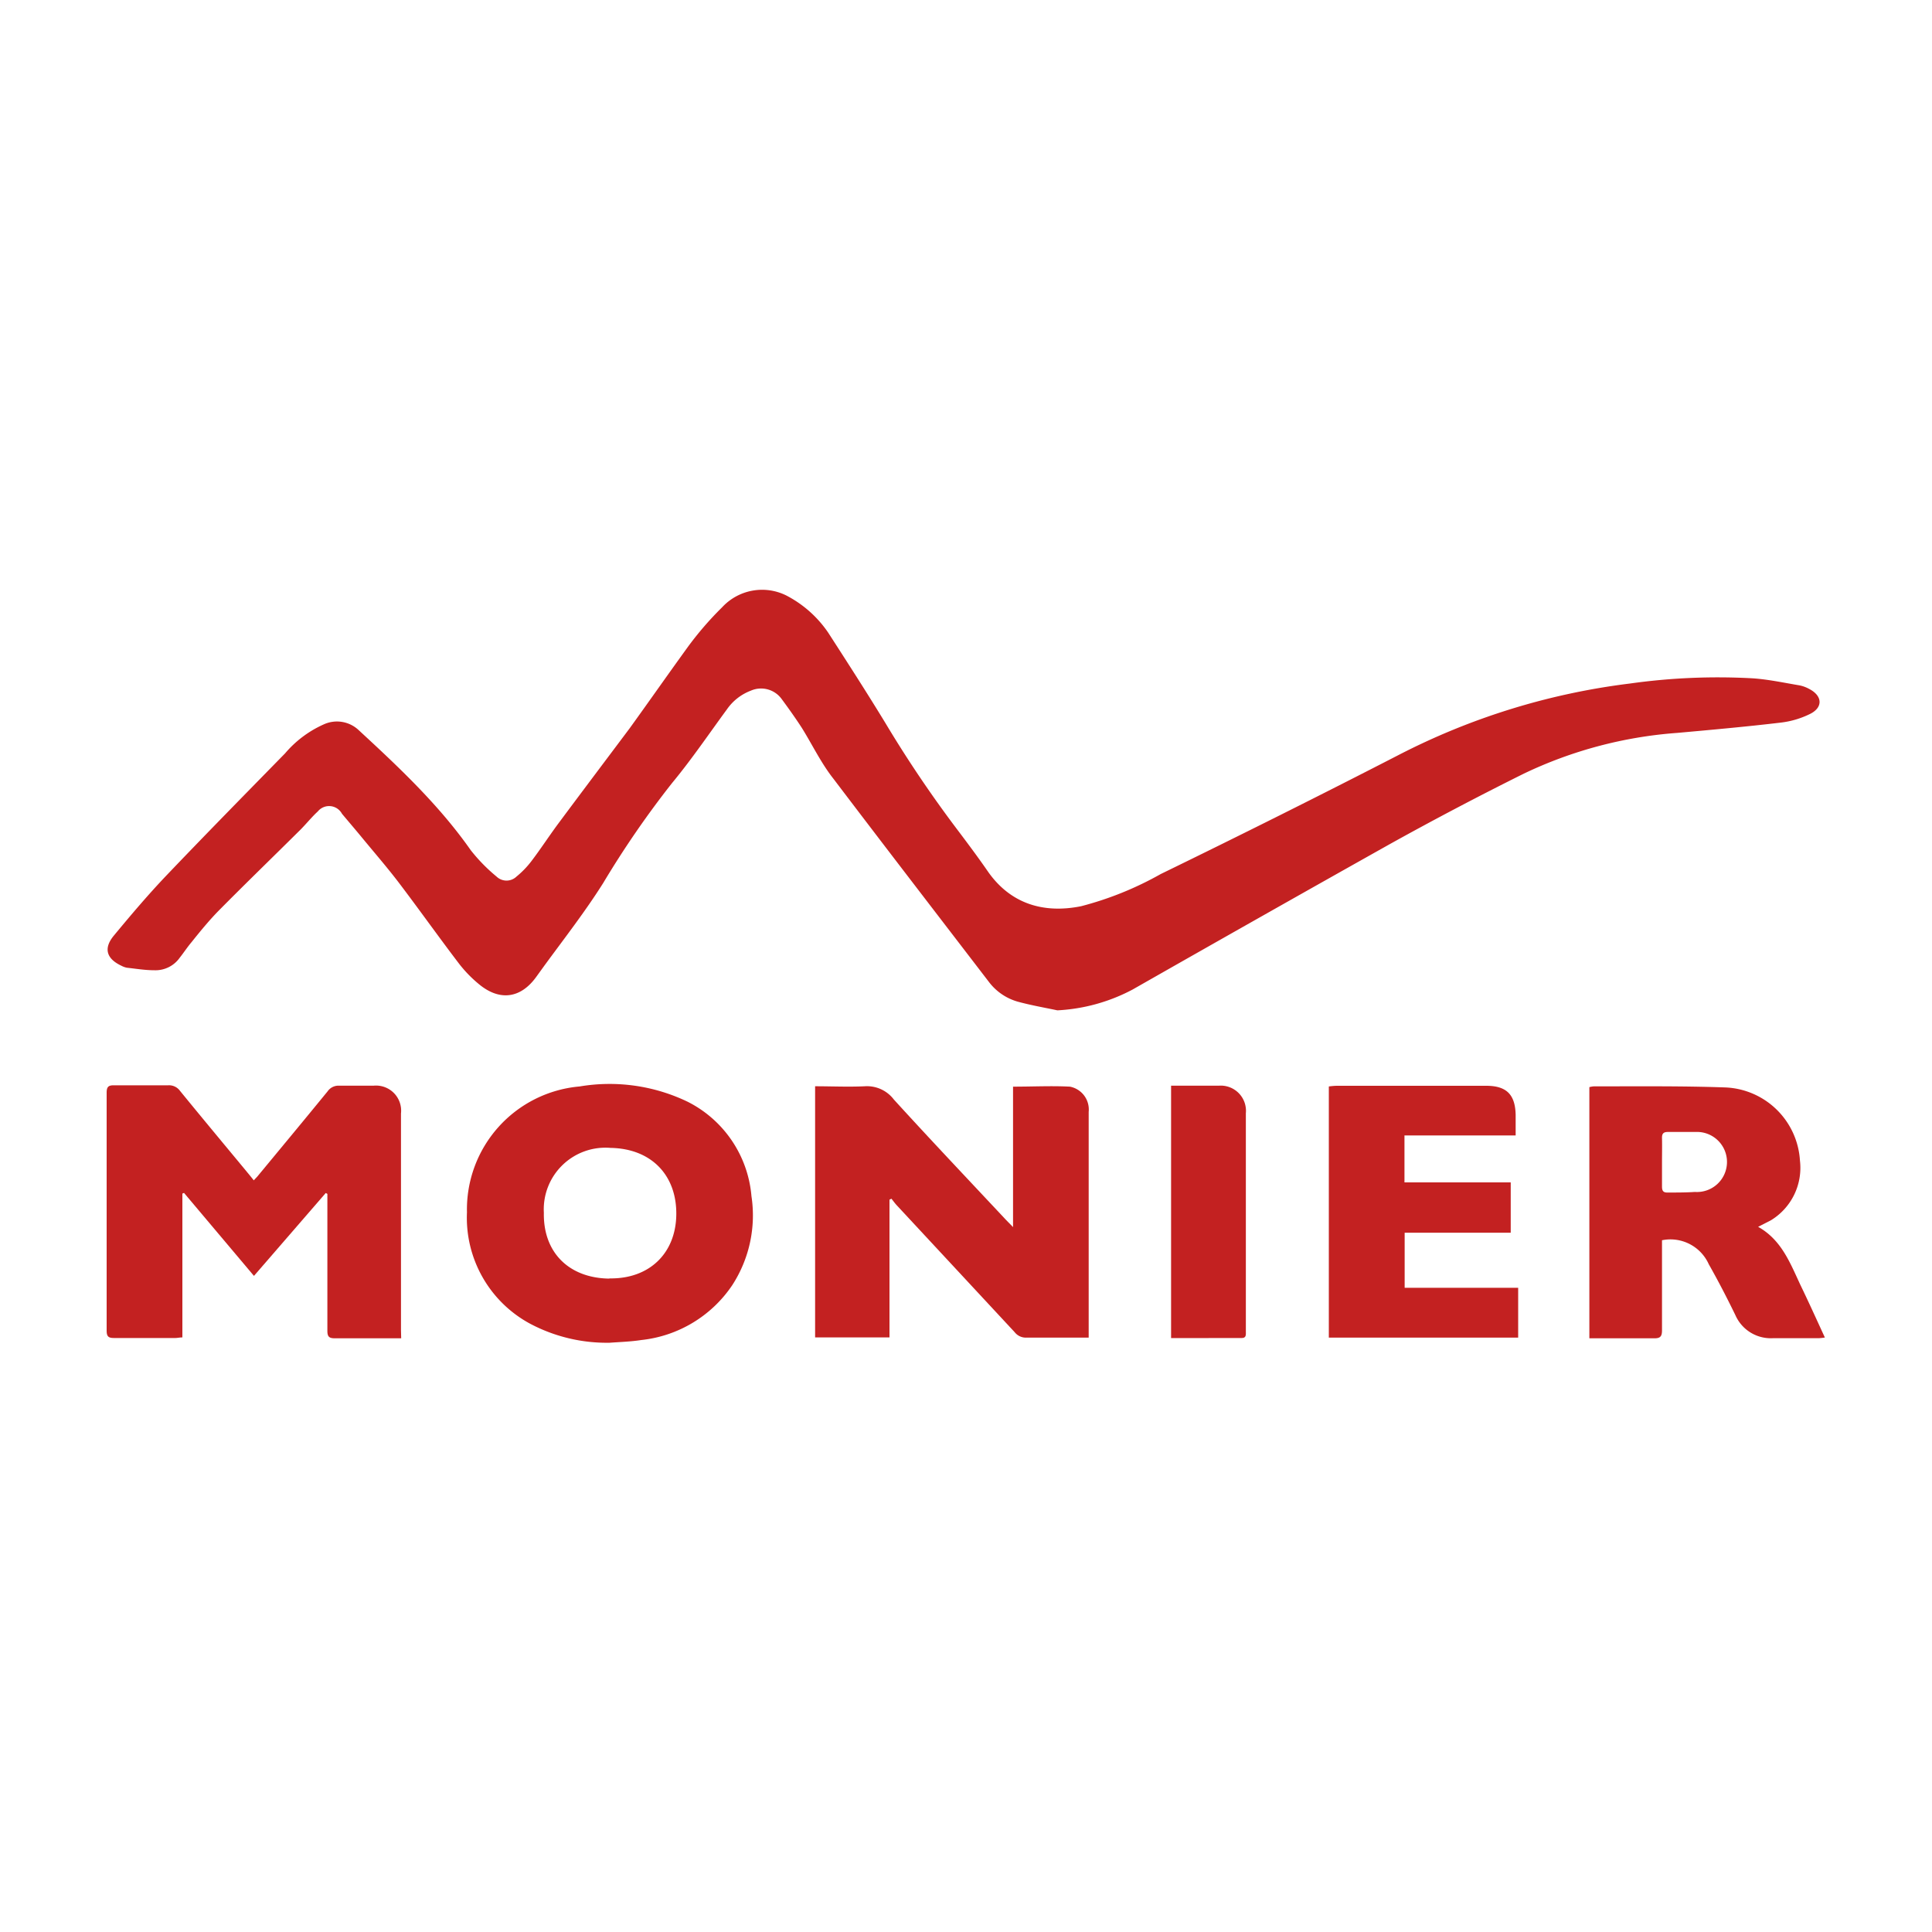
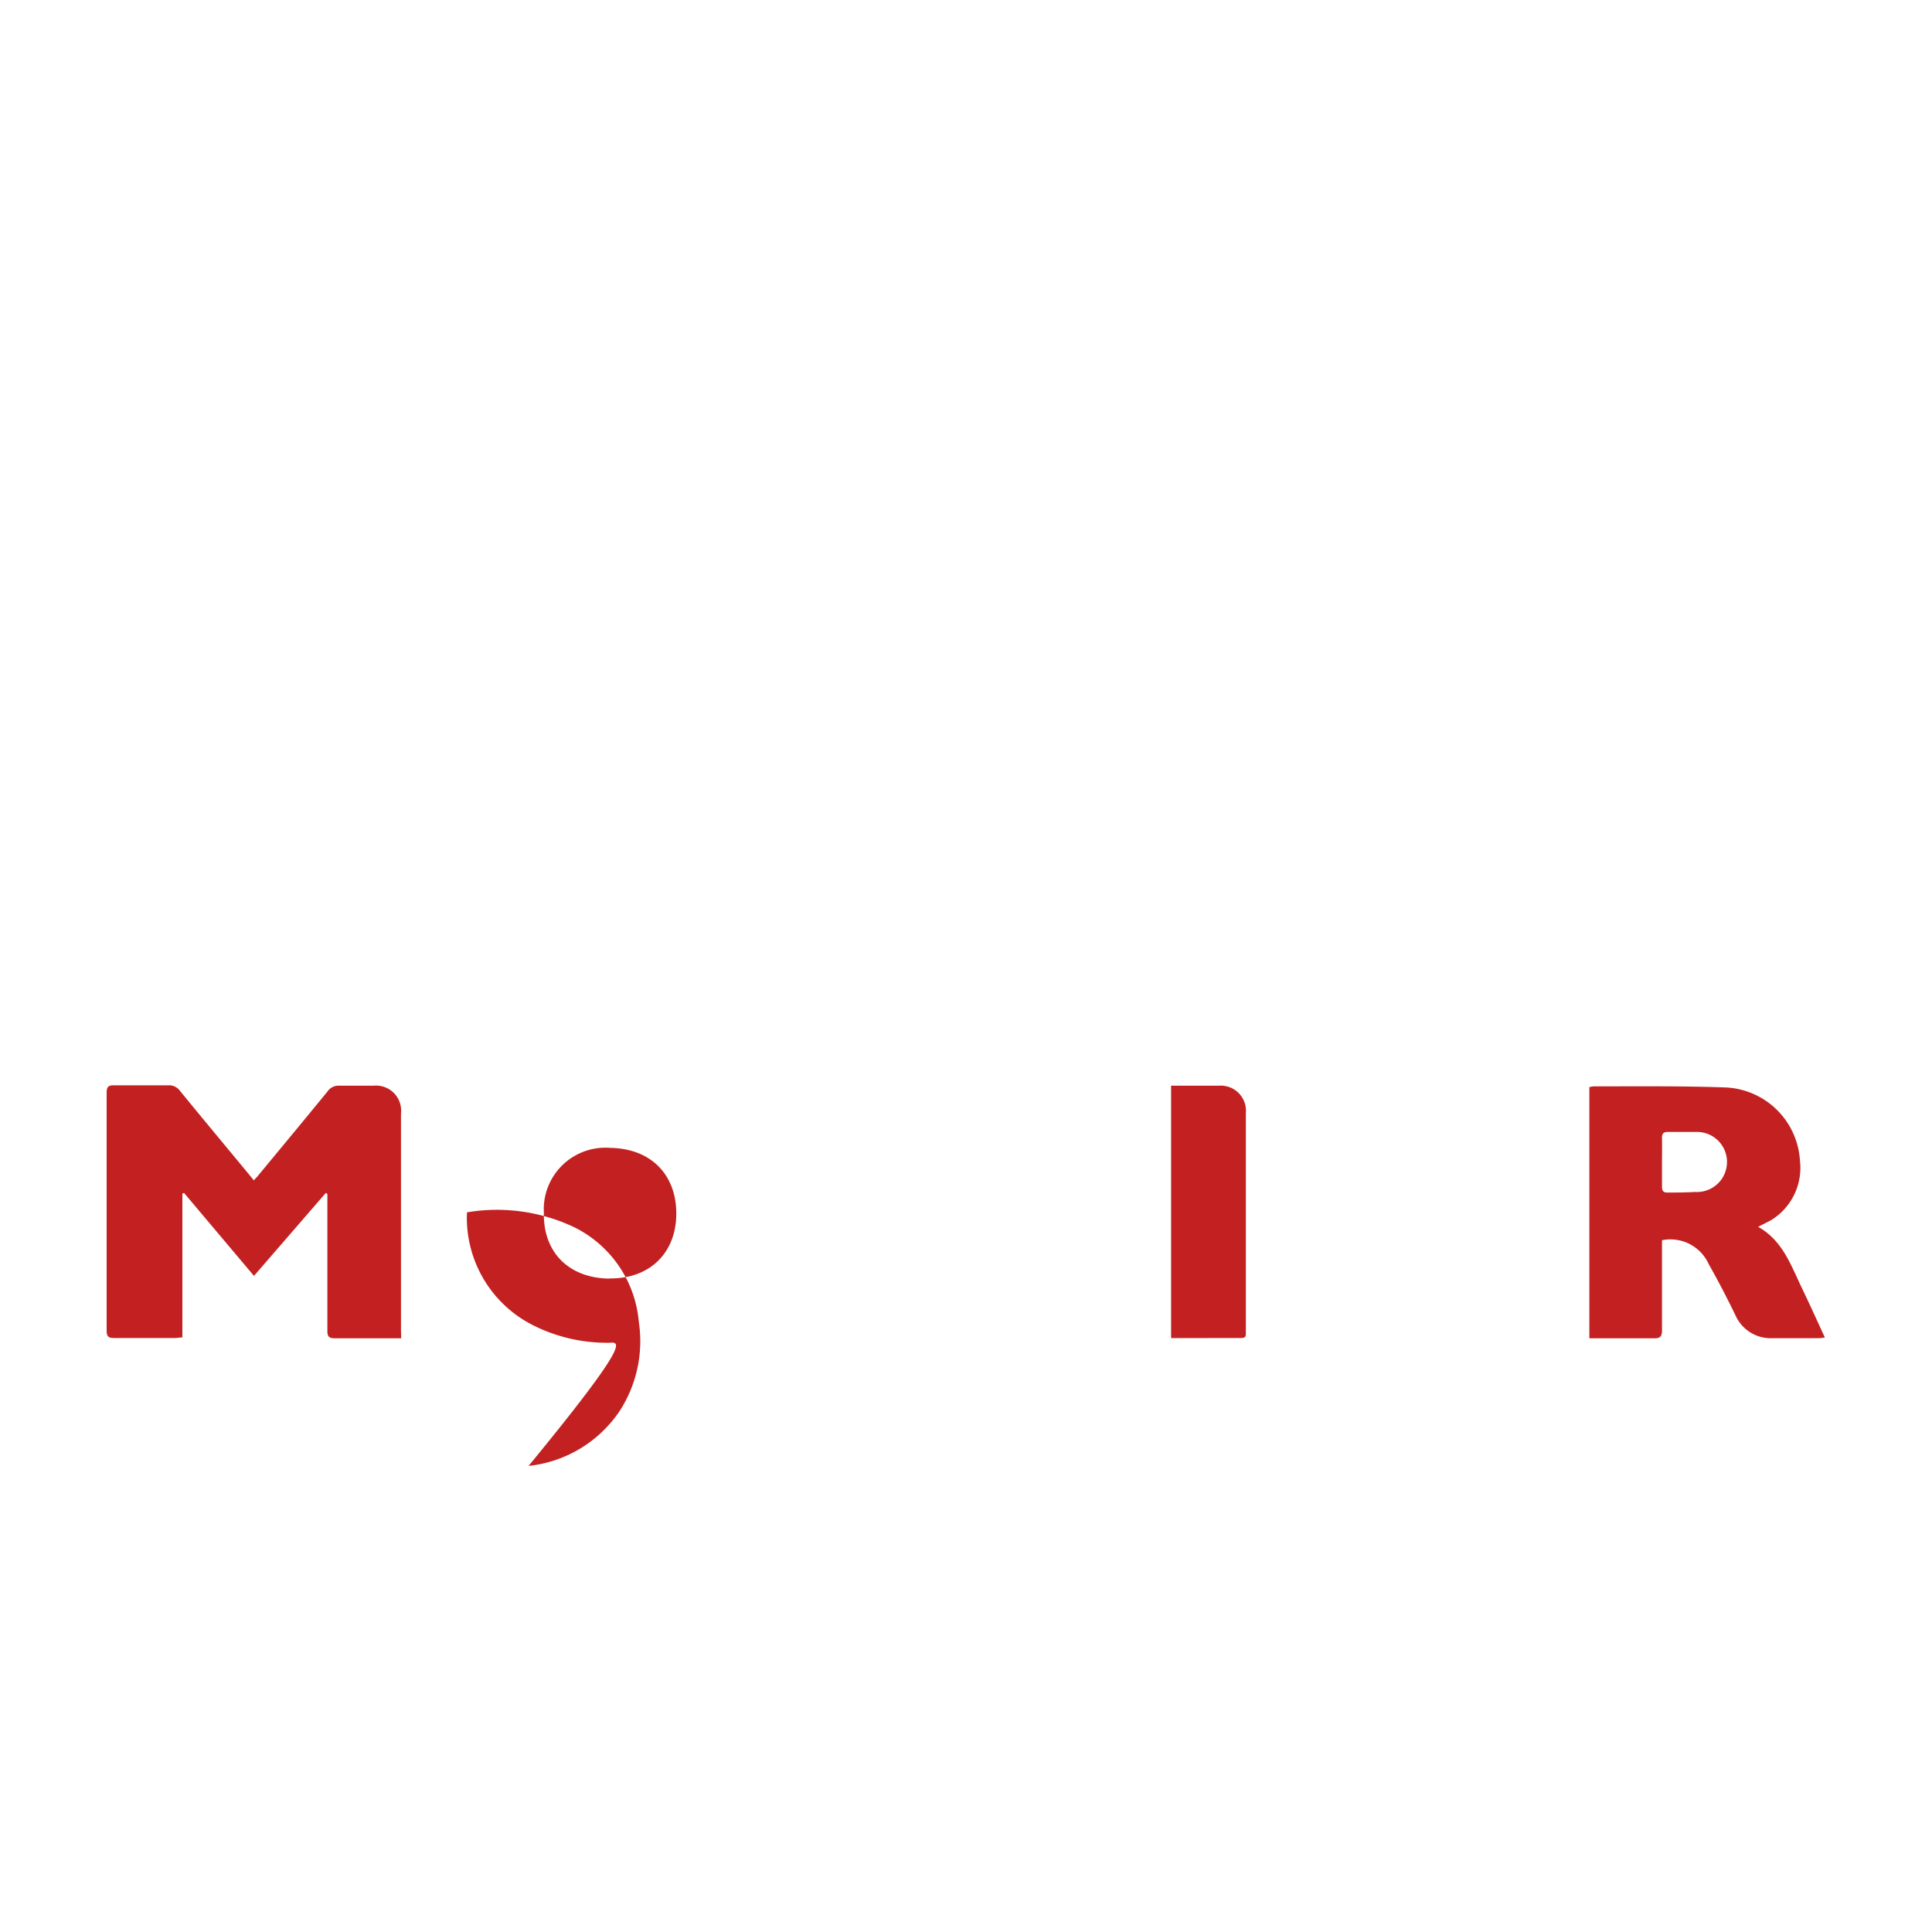
<svg xmlns="http://www.w3.org/2000/svg" viewBox="0 0 200 200">
  <defs>
    <style>.cls-1{fill:#c32121;}</style>
  </defs>
  <g id="Calque_3" data-name="Calque 3">
-     <path class="cls-1" d="M109.46,104.59c-1.37-.29-2.76-.53-4.11-.9a5.69,5.69,0,0,1-3-2.07c-5.37-7-10.76-14-16.07-21C85,79,84.09,77.09,83,75.34c-.65-1-1.36-2-2.1-3a2.63,2.63,0,0,0-3.18-.84,5.29,5.29,0,0,0-2.46,1.92c-1.88,2.56-3.66,5.19-5.68,7.63A98.1,98.1,0,0,0,62.45,91.4c-1.86,2.95-4,5.7-6.08,8.54l-.89,1.23c-1.56,2.13-3.65,2.47-5.74.84a13.13,13.13,0,0,1-2.22-2.25c-2.12-2.78-4.14-5.63-6.26-8.42-1.23-1.61-2.57-3.15-3.86-4.72-.66-.8-1.33-1.58-2-2.38A1.51,1.51,0,0,0,32.9,84c-.7.64-1.29,1.41-2,2.09-2.72,2.7-5.47,5.36-8.16,8.08-1,1-2,2.22-2.91,3.36-.44.52-.81,1.09-1.23,1.62A3.07,3.07,0,0,1,16,100.44c-1,0-1.91-.16-2.86-.26a2,2,0,0,1-.56-.2c-1.56-.73-1.89-1.8-.8-3.12,1.73-2.09,3.49-4.17,5.36-6.14,4.08-4.28,8.23-8.5,12.37-12.73a11.27,11.27,0,0,1,4-3,3.28,3.28,0,0,1,3.65.62c4.16,3.84,8.29,7.72,11.57,12.4a17.65,17.65,0,0,0,2.67,2.73,1.49,1.49,0,0,0,2.07,0A9.34,9.34,0,0,0,55,89.16c.93-1.22,1.77-2.51,2.68-3.75,2.49-3.35,5-6.68,7.49-10,2-2.77,4-5.63,6-8.39a33.92,33.92,0,0,1,3.59-4.16,5.63,5.63,0,0,1,6.61-1.23,11.8,11.8,0,0,1,4.37,3.87c2,3.1,4,6.2,5.93,9.37a124,124,0,0,0,7.61,11.25c1,1.33,2,2.67,2.92,4,2.37,3.47,5.85,4.47,9.72,3.69a34.23,34.23,0,0,0,8.24-3.33c8.21-4,16.42-8.1,24.56-12.29a71.15,71.15,0,0,1,24-7.43,65.31,65.31,0,0,1,12.73-.54c1.62.11,3.23.46,4.84.73a3.53,3.53,0,0,1,1,.37c1.34.69,1.46,1.87.14,2.56a9.27,9.27,0,0,1-3.14.93c-3.55.42-7.11.74-10.67,1.06a44.18,44.18,0,0,0-15.88,4.22q-7,3.48-13.88,7.3c-8.91,5-17.75,10-26.62,15.05A18.62,18.62,0,0,1,109.46,104.59Z" />
    <path class="cls-1" d="M41.53,138.54H38.59c-1.31,0-2.62,0-3.93,0-.6,0-.77-.18-.77-.77,0-4.43,0-8.86,0-13.29v-.89l-.17-.09-7.43,8.58-7.24-8.59-.17.07v14.89c-.3,0-.51.06-.73.06-2.12,0-4.23,0-6.35,0-.6,0-.76-.18-.76-.78q0-12.31,0-24.62c0-.62.2-.77.78-.76,1.86,0,3.72,0,5.59,0a1.4,1.4,0,0,1,1.22.57c2.26,2.77,4.55,5.52,6.83,8.27.25.31.51.61.81,1,.19-.21.35-.36.48-.53,2.39-2.89,4.79-5.78,7.16-8.68a1.37,1.37,0,0,1,1.21-.59c1.19,0,2.37,0,3.55,0a2.6,2.6,0,0,1,2.84,2.88q0,11.22,0,22.43Z" />
-     <path class="cls-1" d="M84.38,138.45v-26c1.74,0,3.45.08,5.15,0a3.49,3.49,0,0,1,3,1.37c3.76,4.13,7.61,8.19,11.43,12.27.25.27.52.53.91.94V112.49c2,0,4-.1,5.89,0a2.41,2.41,0,0,1,1.94,2.61c0,3.12,0,6.24,0,9.37v14c-.3,0-.57,0-.84,0-1.86,0-3.72,0-5.59,0a1.47,1.47,0,0,1-1.23-.56L92.85,124.79c-.21-.22-.38-.47-.57-.7l-.2.1v14.26Z" />
-     <path class="cls-1" d="M63.11,139a16.94,16.94,0,0,1-8.29-2,12.46,12.46,0,0,1-6.48-11.5A12.78,12.78,0,0,1,60,112.47a18.64,18.64,0,0,1,11.18,1.58,12.08,12.08,0,0,1,6.61,9.77,13.27,13.27,0,0,1-2,9.24,13,13,0,0,1-9.41,5.66C65.28,138.89,64.19,138.92,63.11,139Zm0-6.66c4.1.06,6.86-2.59,6.9-6.63s-2.57-6.81-6.81-6.88a6.38,6.38,0,0,0-6.9,6.71C56.22,129.64,58.88,132.3,63.06,132.36Z" />
+     <path class="cls-1" d="M63.11,139a16.94,16.94,0,0,1-8.29-2,12.46,12.46,0,0,1-6.48-11.5a18.64,18.64,0,0,1,11.18,1.58,12.08,12.08,0,0,1,6.61,9.77,13.27,13.27,0,0,1-2,9.24,13,13,0,0,1-9.41,5.66C65.28,138.89,64.19,138.92,63.11,139Zm0-6.66c4.1.06,6.86-2.59,6.9-6.63s-2.57-6.81-6.81-6.88a6.38,6.38,0,0,0-6.9,6.71C56.22,129.64,58.88,132.3,63.06,132.36Z" />
    <path class="cls-1" d="M172.05,128.39v.87c0,2.82,0,5.64,0,8.46,0,.62-.18.83-.81.82-2,0-4,0-6,0-.22,0-.44,0-.71,0v-26a2.51,2.51,0,0,1,.45-.08c4.53,0,9.07-.05,13.6.11a8.07,8.07,0,0,1,7.75,7.57,6.36,6.36,0,0,1-3,6.18L182,127c2.41,1.35,3.3,3.71,4.37,6,.86,1.78,1.68,3.59,2.54,5.46a6.18,6.18,0,0,1-.64.07h-4.76a4,4,0,0,1-3.86-2.38c-.87-1.79-1.78-3.55-2.76-5.28A4.35,4.35,0,0,0,172.05,128.39Zm0-8.11c0,.85,0,1.71,0,2.56,0,.47.16.63.62.61.93,0,1.86,0,2.79-.06a3.11,3.11,0,1,0,.07-6.21c-1,0-1.92,0-2.87,0-.47,0-.62.18-.61.63C172.07,118.62,172.05,119.45,172.05,120.28Z" />
-     <path class="cls-1" d="M157.16,138.47h-19.6v-26a7.41,7.41,0,0,1,.8-.07h15.49c2.13,0,3,.93,3.05,3v2.14H145.39v4.86h11v5.21H145.41v5.7h11.75Z" />
    <path class="cls-1" d="M121.23,138.52V112.39h2c1,0,2,0,2.94,0a2.61,2.61,0,0,1,2.8,2.86q0,11.3,0,22.58c0,.33.06.69-.45.68Z" />
  </g>
</svg>